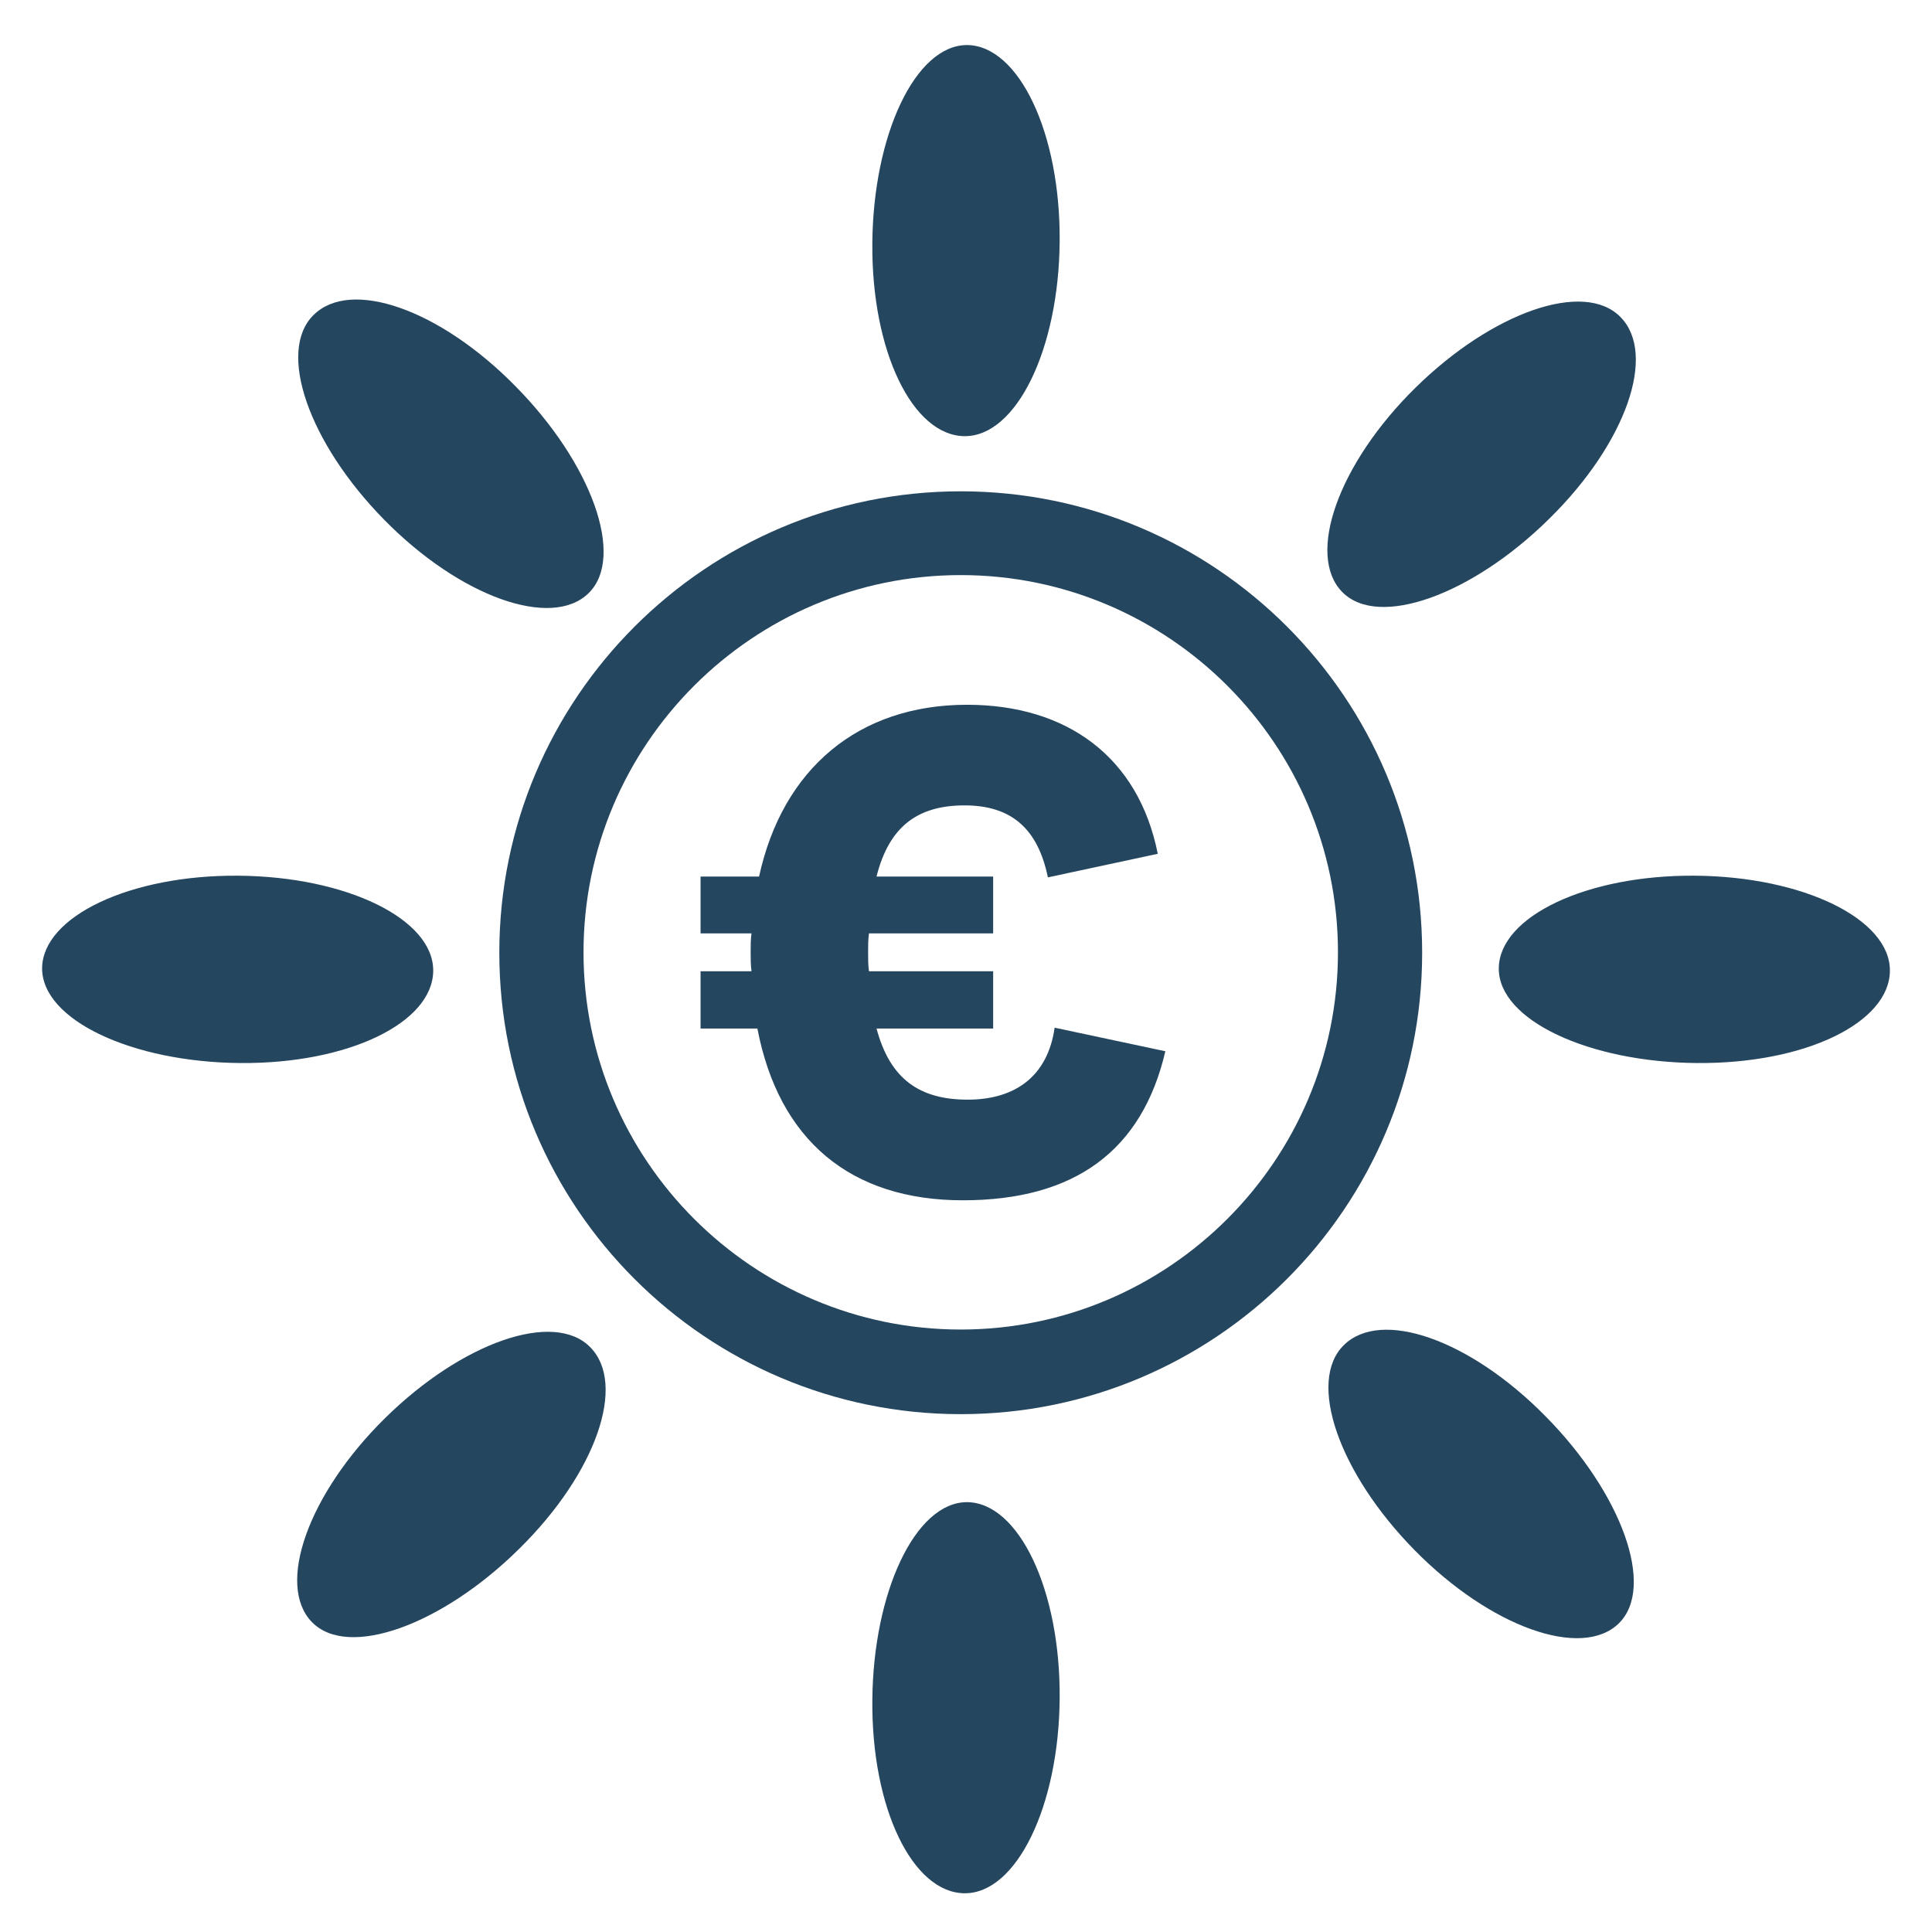
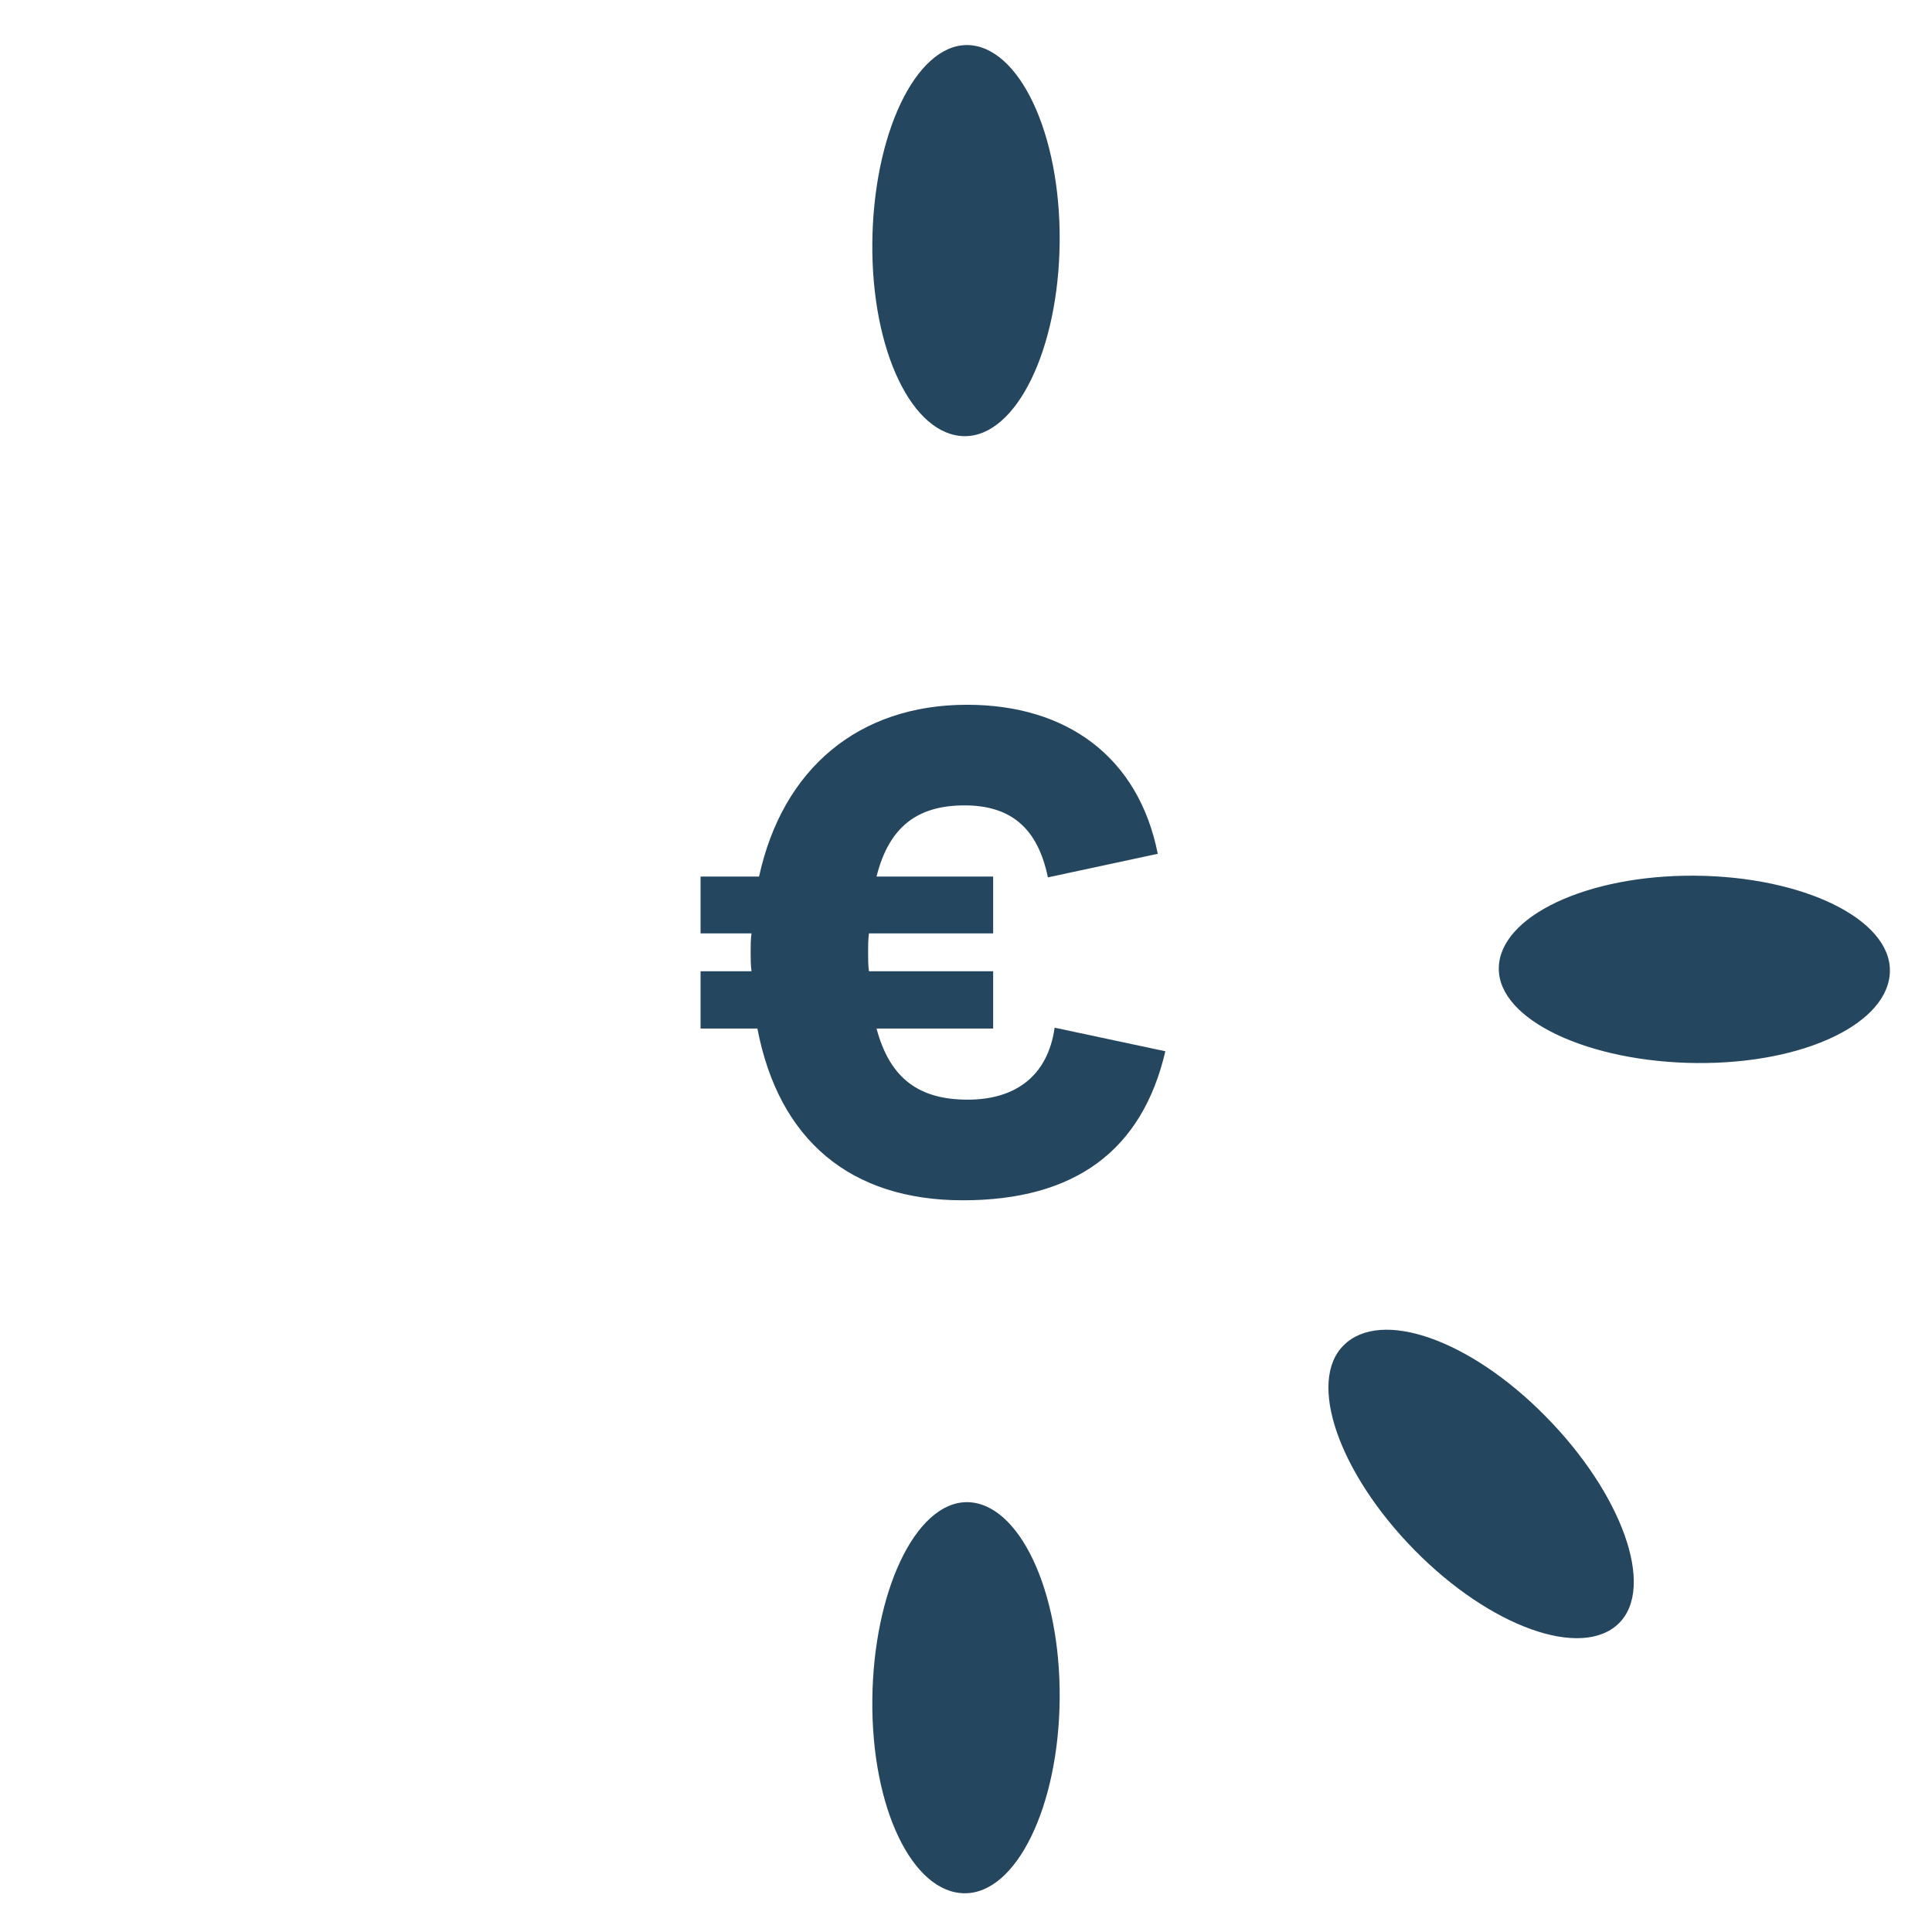
<svg xmlns="http://www.w3.org/2000/svg" id="a" viewBox="0 0 45.89 45.89">
  <defs>
    <style>.b{fill: #25465F;stroke-width:0px;}</style>
  </defs>
  <path class="b" d="m22.99,26.12c-1.15,0-1.85-.49-2.17-1.69h2.77v-1.36h-2.95c-.02-.14-.02-.29-.02-.45s0-.3.02-.45h2.95v-1.35h-2.77c.3-1.2.99-1.69,2.09-1.69s1.74.54,1.98,1.71l2.61-.56c-.46-2.31-2.17-3.54-4.53-3.54-2.57,0-4.38,1.51-4.94,4.08h-1.39v1.35h1.21c-.02.14-.02.29-.02.45s0,.3.02.45h-1.21v1.36h1.35c.51,2.66,2.22,4.08,4.88,4.08s4.26-1.18,4.81-3.54l-2.63-.56c-.16,1.13-.91,1.71-2.07,1.71Z" />
-   <path class="b" d="m13.98,14.09c.88-.86.07-3.09-1.74-4.92-1.8-1.83-3.91-2.56-4.79-1.69-.88.86-.12,3.04,1.68,4.87,1.8,1.83,3.97,2.6,4.85,1.74Z" />
  <path class="b" d="m31.92,31.95c-.88.86-.12,3.04,1.68,4.87,1.8,1.83,3.97,2.6,4.85,1.74.88-.86.07-3.09-1.74-4.92-1.8-1.83-3.91-2.56-4.79-1.69Z" />
-   <path class="b" d="m36.8,12.32c1.83-1.8,2.56-3.91,1.69-4.79-.86-.88-3.04-.12-4.87,1.68-1.83,1.8-2.6,3.97-1.74,4.85.86.88,3.09.07,4.92-1.74Z" />
-   <path class="b" d="m9.15,33.68c-1.83,1.8-2.6,3.97-1.74,4.85s3.09.07,4.92-1.74c1.83-1.8,2.56-3.91,1.69-4.79-.86-.88-3.04-.12-4.87,1.68Z" />
  <path class="b" d="m40.26,20.8c-2.57-.02-4.65.97-4.66,2.2s2.14,2.23,4.71,2.25c2.57.02,4.57-.96,4.58-2.19.01-1.23-2.06-2.24-4.63-2.26Z" />
-   <path class="b" d="m10.29,23.06c.01-1.23-2.06-2.24-4.63-2.26-2.57-.02-4.65.97-4.66,2.2,0,1.23,2.14,2.23,4.71,2.25,2.57.02,4.57-.96,4.58-2.19Z" />
  <path class="b" d="m22.97,35.68c-1.23,0-2.23,2.14-2.25,4.71-.02,2.57.96,4.57,2.19,4.58,1.23.01,2.24-2.06,2.26-4.63.02-2.57-.97-4.65-2.2-4.66Z" />
  <path class="b" d="m22.91,10.36c1.23.01,2.24-2.06,2.26-4.63.02-2.57-.97-4.65-2.2-4.66-1.23,0-2.23,2.14-2.25,4.71-.02,2.57.96,4.57,2.19,4.58Z" />
-   <path class="b" d="m22.82,11.67c-6.04,0-10.96,4.91-10.96,10.96s4.91,10.96,10.96,10.96,10.96-4.91,10.96-10.96-4.91-10.96-10.96-10.96Zm0,19.91c-4.94,0-8.96-4.02-8.96-8.96s4.02-8.96,8.96-8.96,8.96,4.02,8.96,8.96-4.02,8.96-8.96,8.96Z" />
</svg>